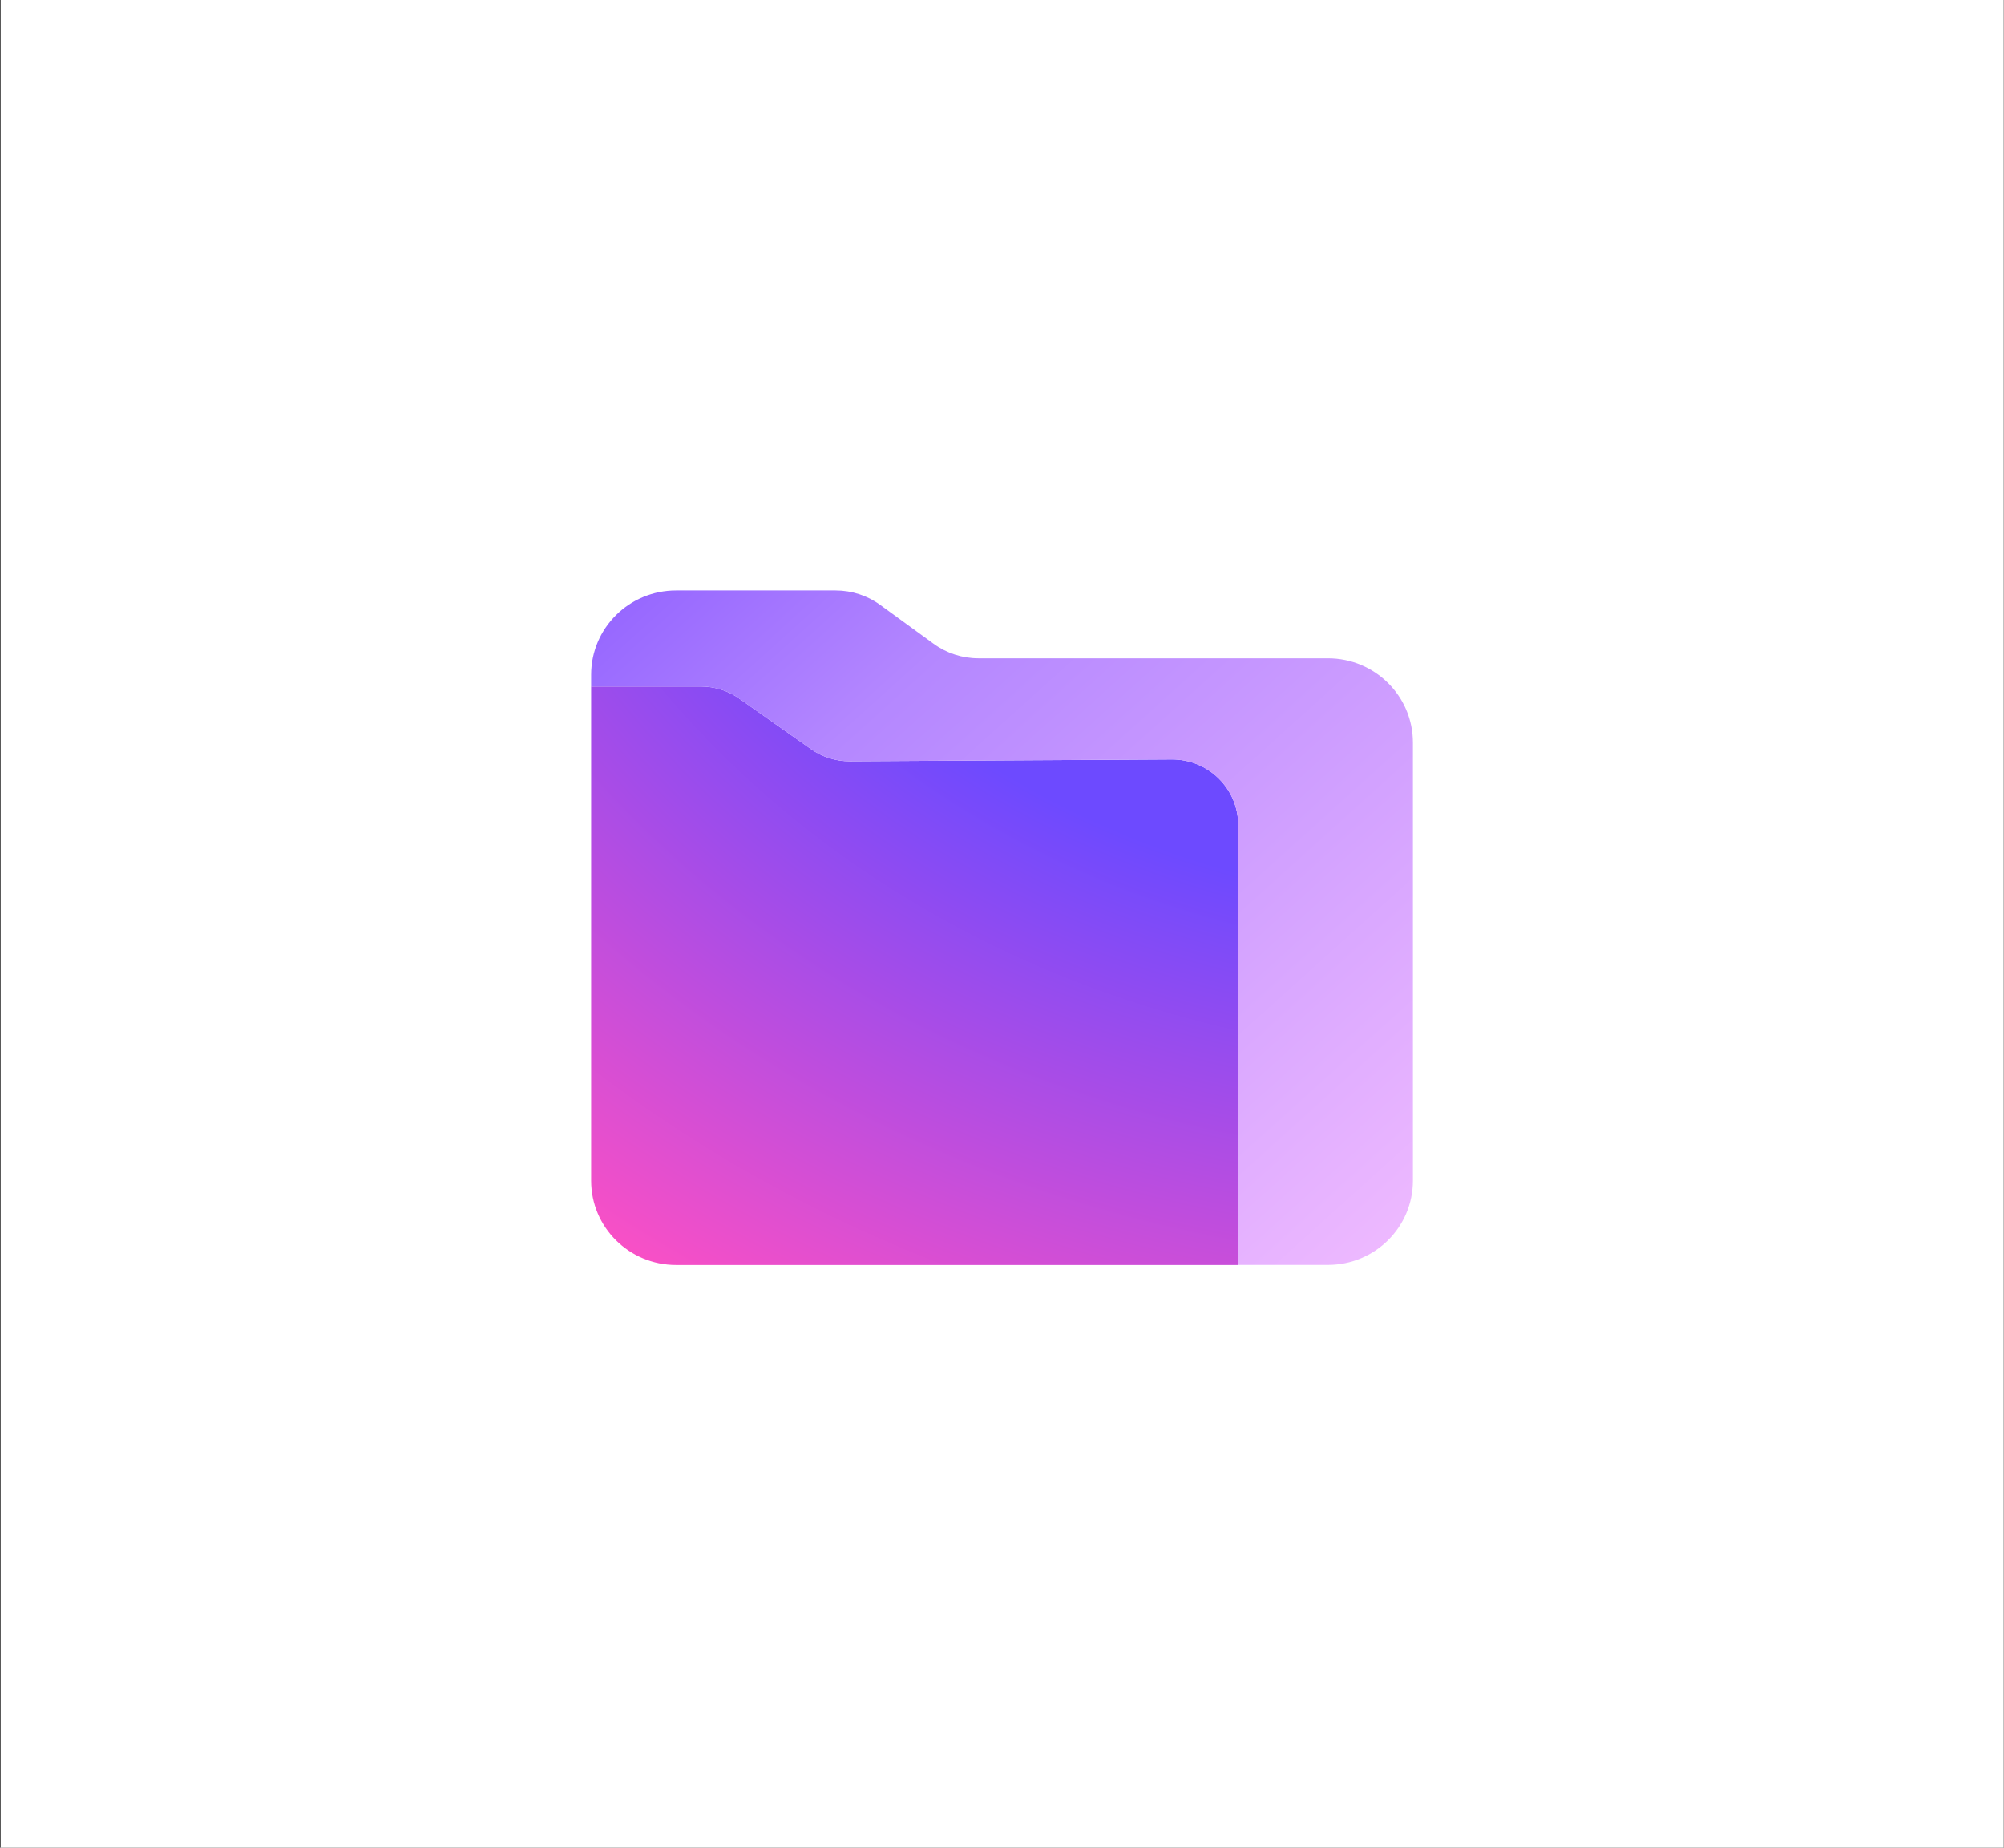
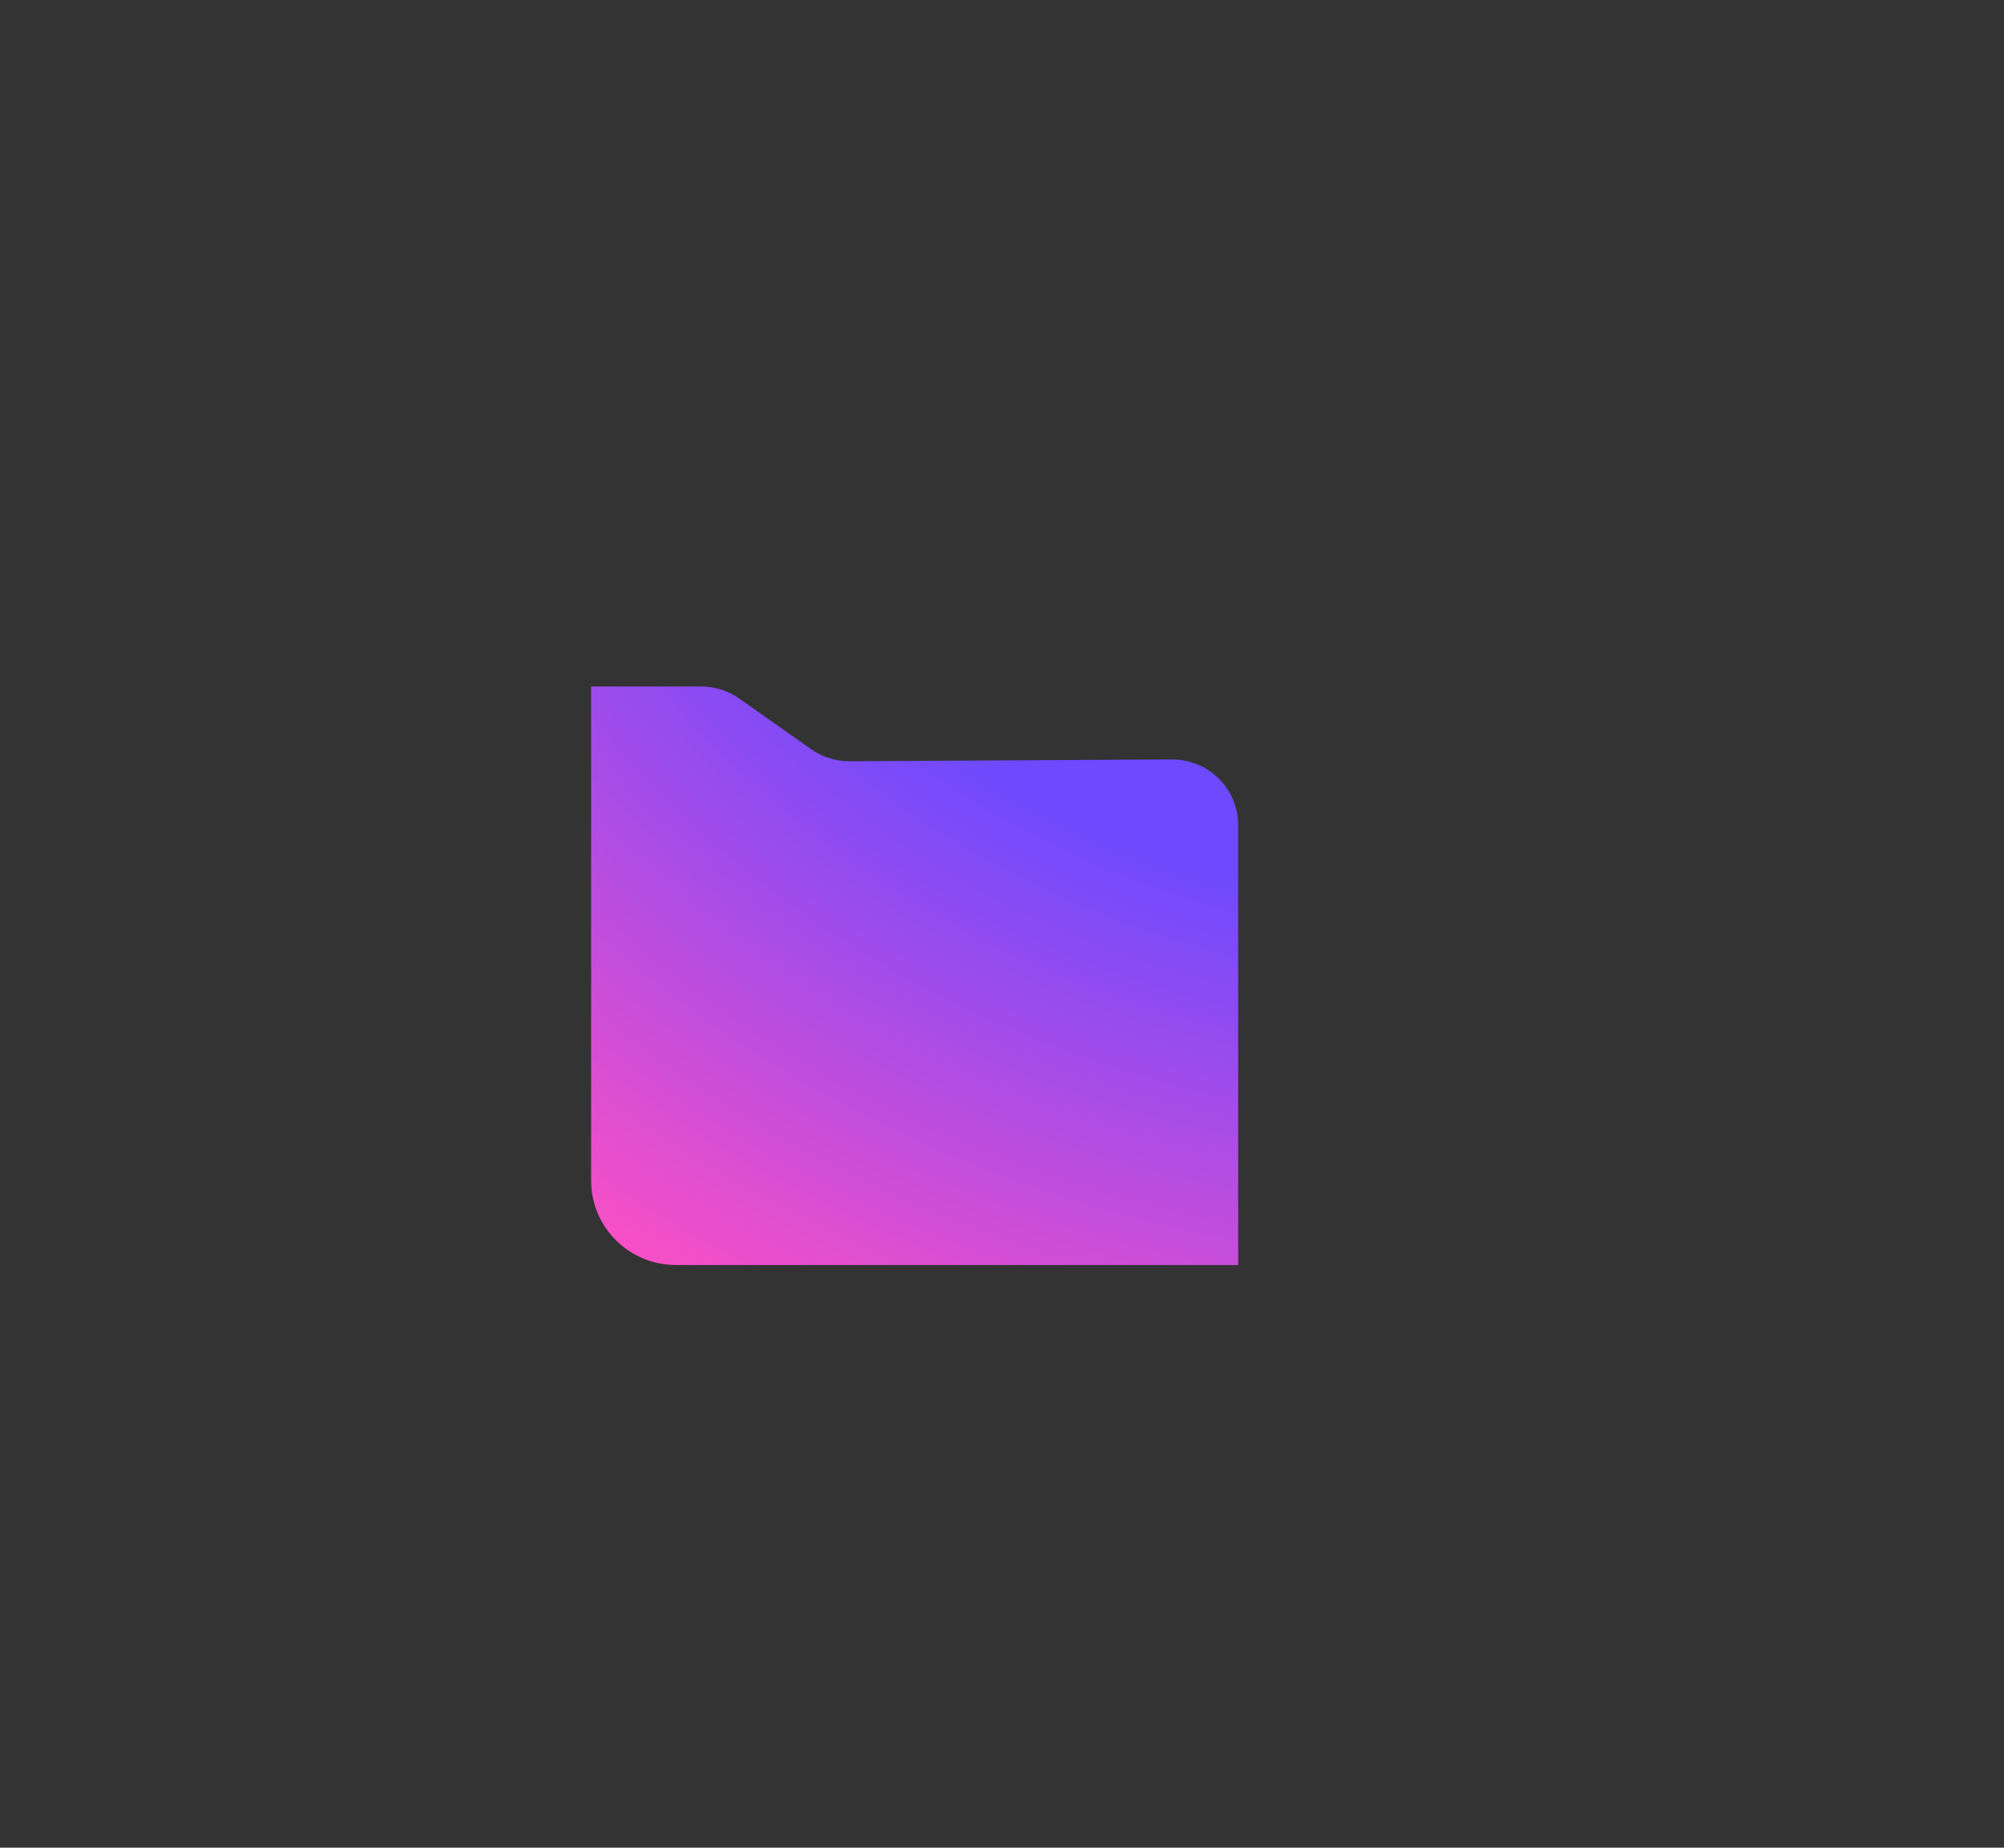
<svg xmlns="http://www.w3.org/2000/svg" width="2239" height="2064" viewBox="0 0 2239 2064" fill="none">
  <rect x="0" y="0" width="2239" height="2064" fill="#333333" stroke="none" />
-   <rect width="2238" height="2064" transform="translate(0.727)" fill="white" />
  <path d="M1309.07 848.37L949.437 850.386C933.952 850.482 918.854 845.778 906.176 836.851L826.043 780.405C813.558 771.573 798.557 766.869 783.266 766.869H660.453V1318.95C660.453 1370.98 702.939 1413.12 755.394 1413.12H1383.4V921.616C1383.4 881.009 1350.1 848.082 1309.07 848.37Z" fill="url(#paint0_radial_11864_192500)" />
-   <path fill-rule="evenodd" clip-rule="evenodd" d="M1093.15 735.382H1483.66C1536.11 735.382 1578.6 777.525 1578.6 829.555V1318.85C1578.6 1370.88 1536.11 1413.02 1483.66 1413.02H1383.4V921.616C1383.4 881.009 1350.1 848.082 1309.07 848.37L949.437 850.386C933.952 850.482 918.854 845.778 906.176 836.851L826.043 780.405C813.558 771.573 798.557 766.869 783.266 766.869H660.453V753.718C660.453 701.687 702.939 659.545 755.394 659.545H933.565C951.566 659.545 969.083 665.209 983.503 675.768L1043.12 719.159C1057.64 729.718 1075.15 735.382 1093.15 735.382Z" fill="url(#paint1_linear_11864_192500)" />
  <defs>
    <radialGradient id="paint0_radial_11864_192500" cx="0" cy="0" r="1" gradientUnits="userSpaceOnUse" gradientTransform="translate(1655.5 141.854) scale(1713.25 1560.31)">
      <stop offset="0.556" stop-color="#6D4AFF" />
      <stop offset="1" stop-color="#FF50C3" />
    </radialGradient>
    <linearGradient id="paint1_linear_11864_192500" x1="648.349" y1="266.273" x2="1785.62" y2="1526.47" gradientUnits="userSpaceOnUse">
      <stop stop-color="#7341FF" />
      <stop offset="0.359" stop-color="#B487FF" />
      <stop offset="1" stop-color="#FFC8FF" />
    </linearGradient>
  </defs>
</svg>